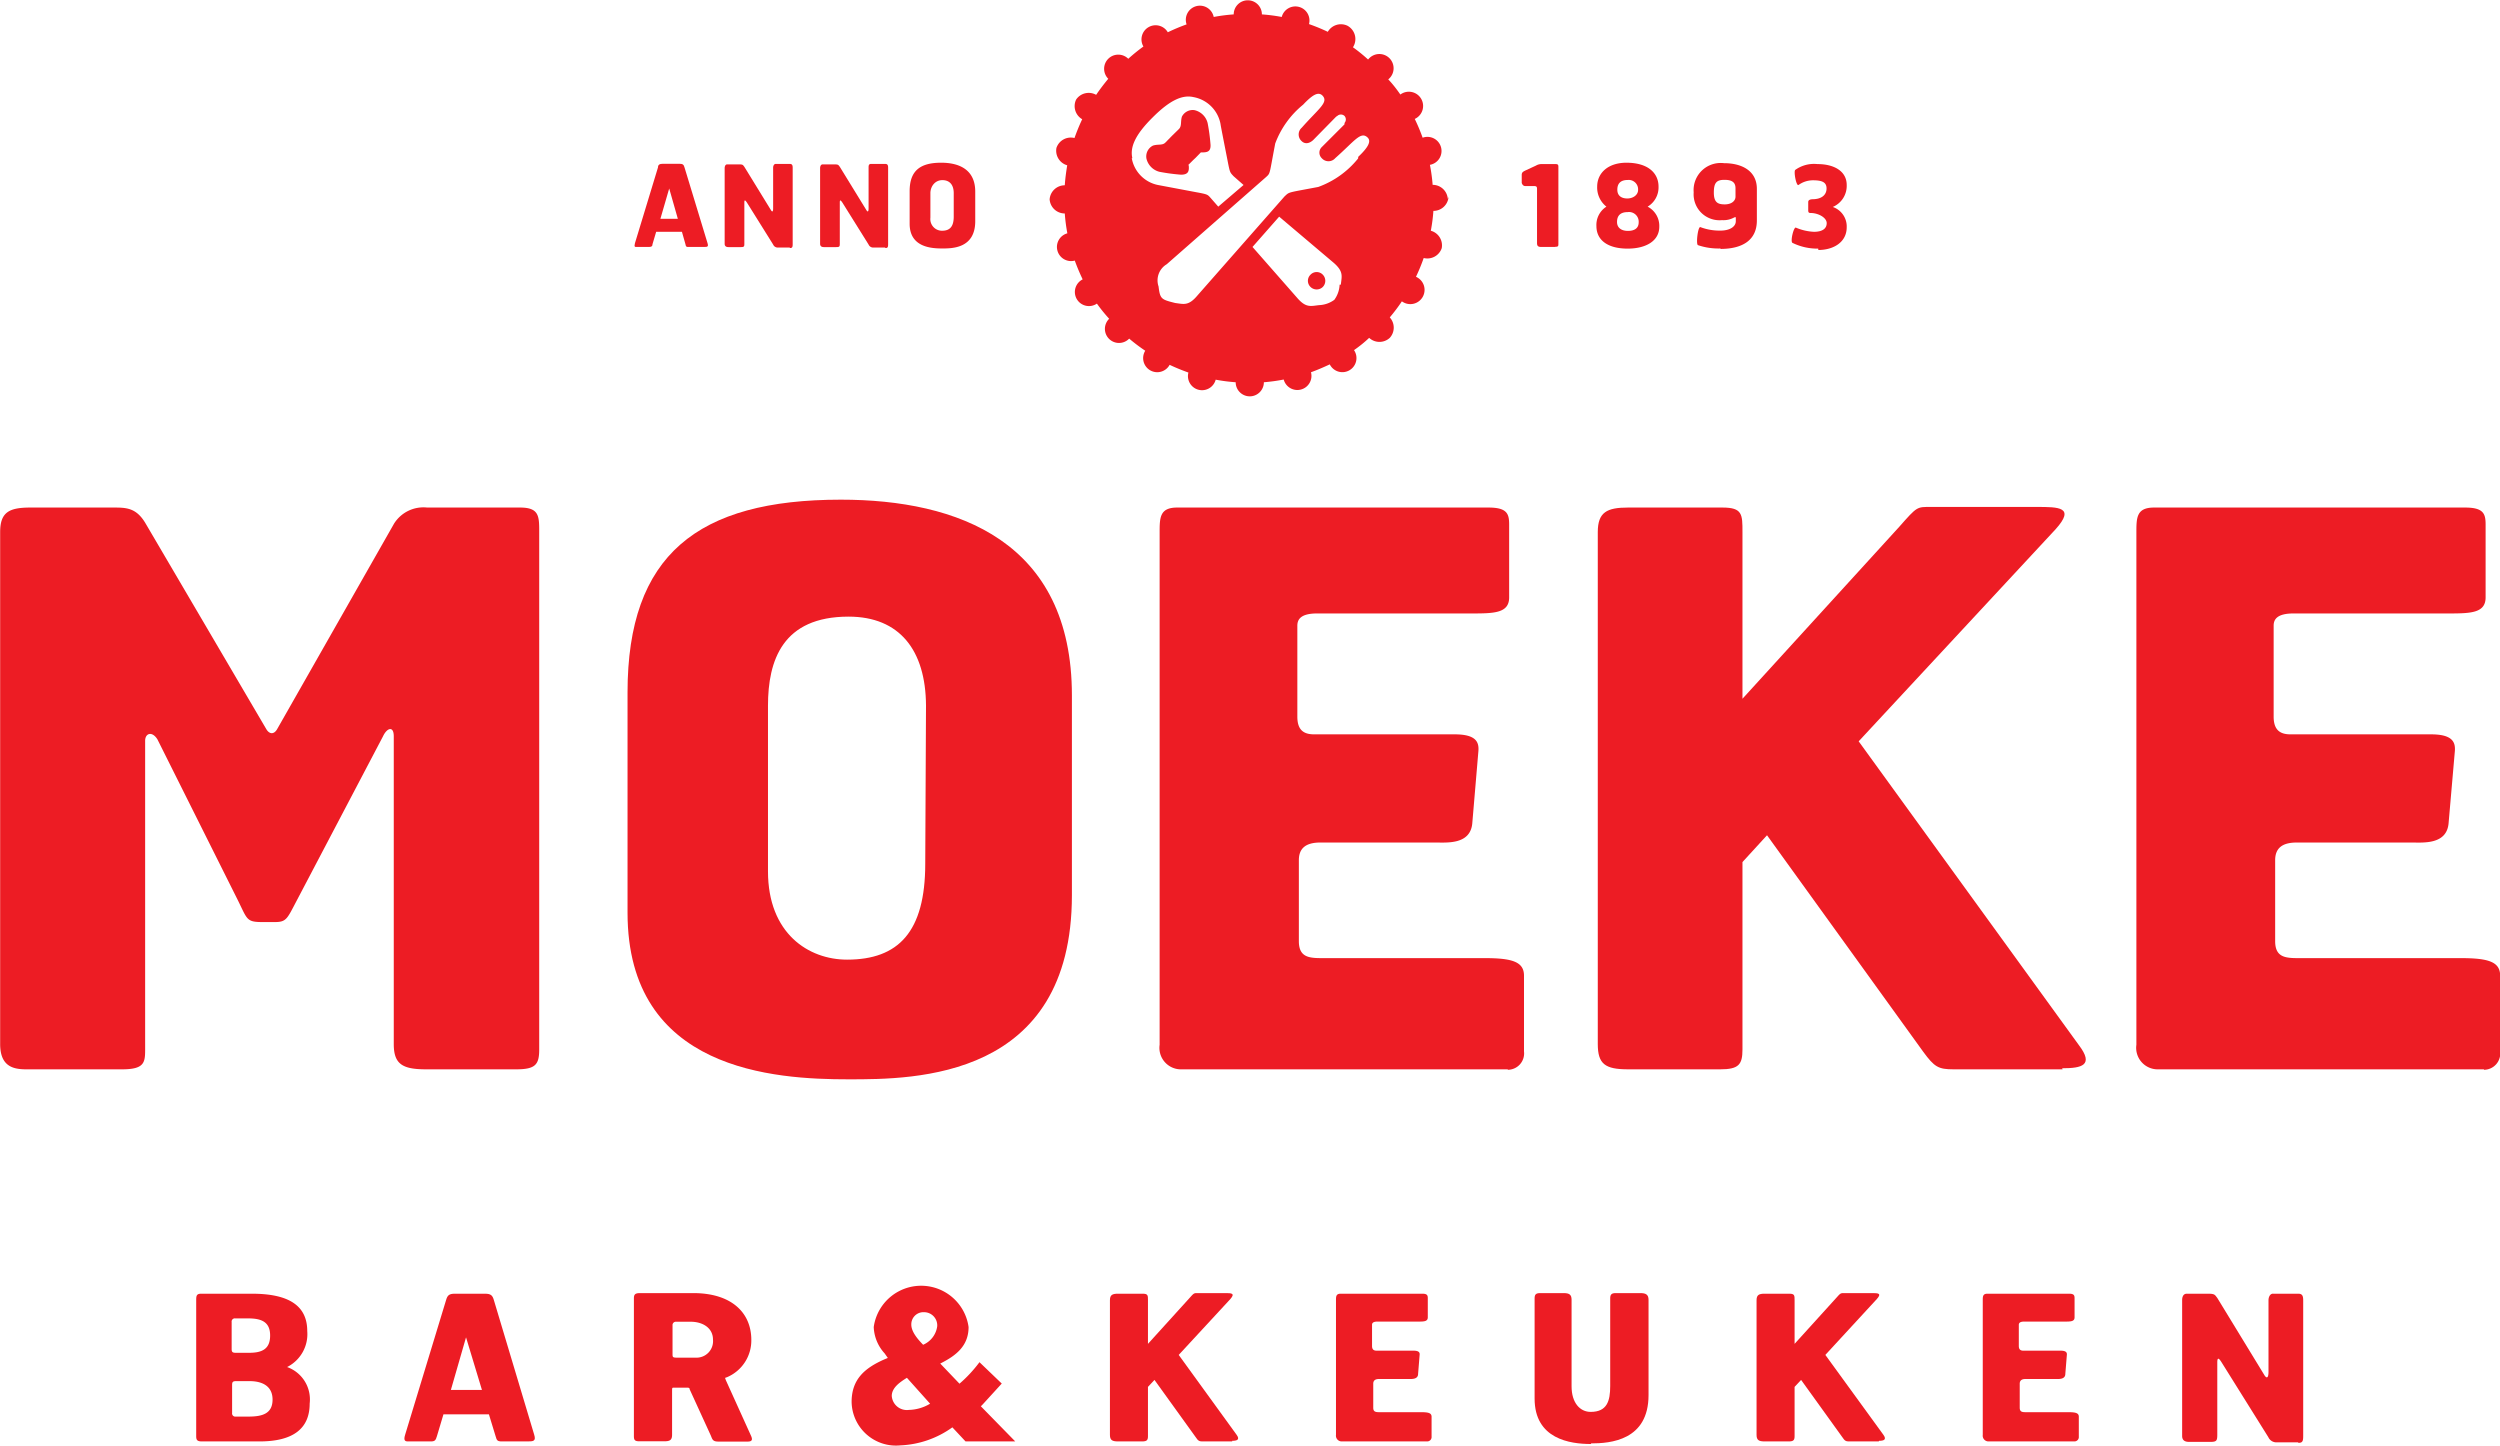
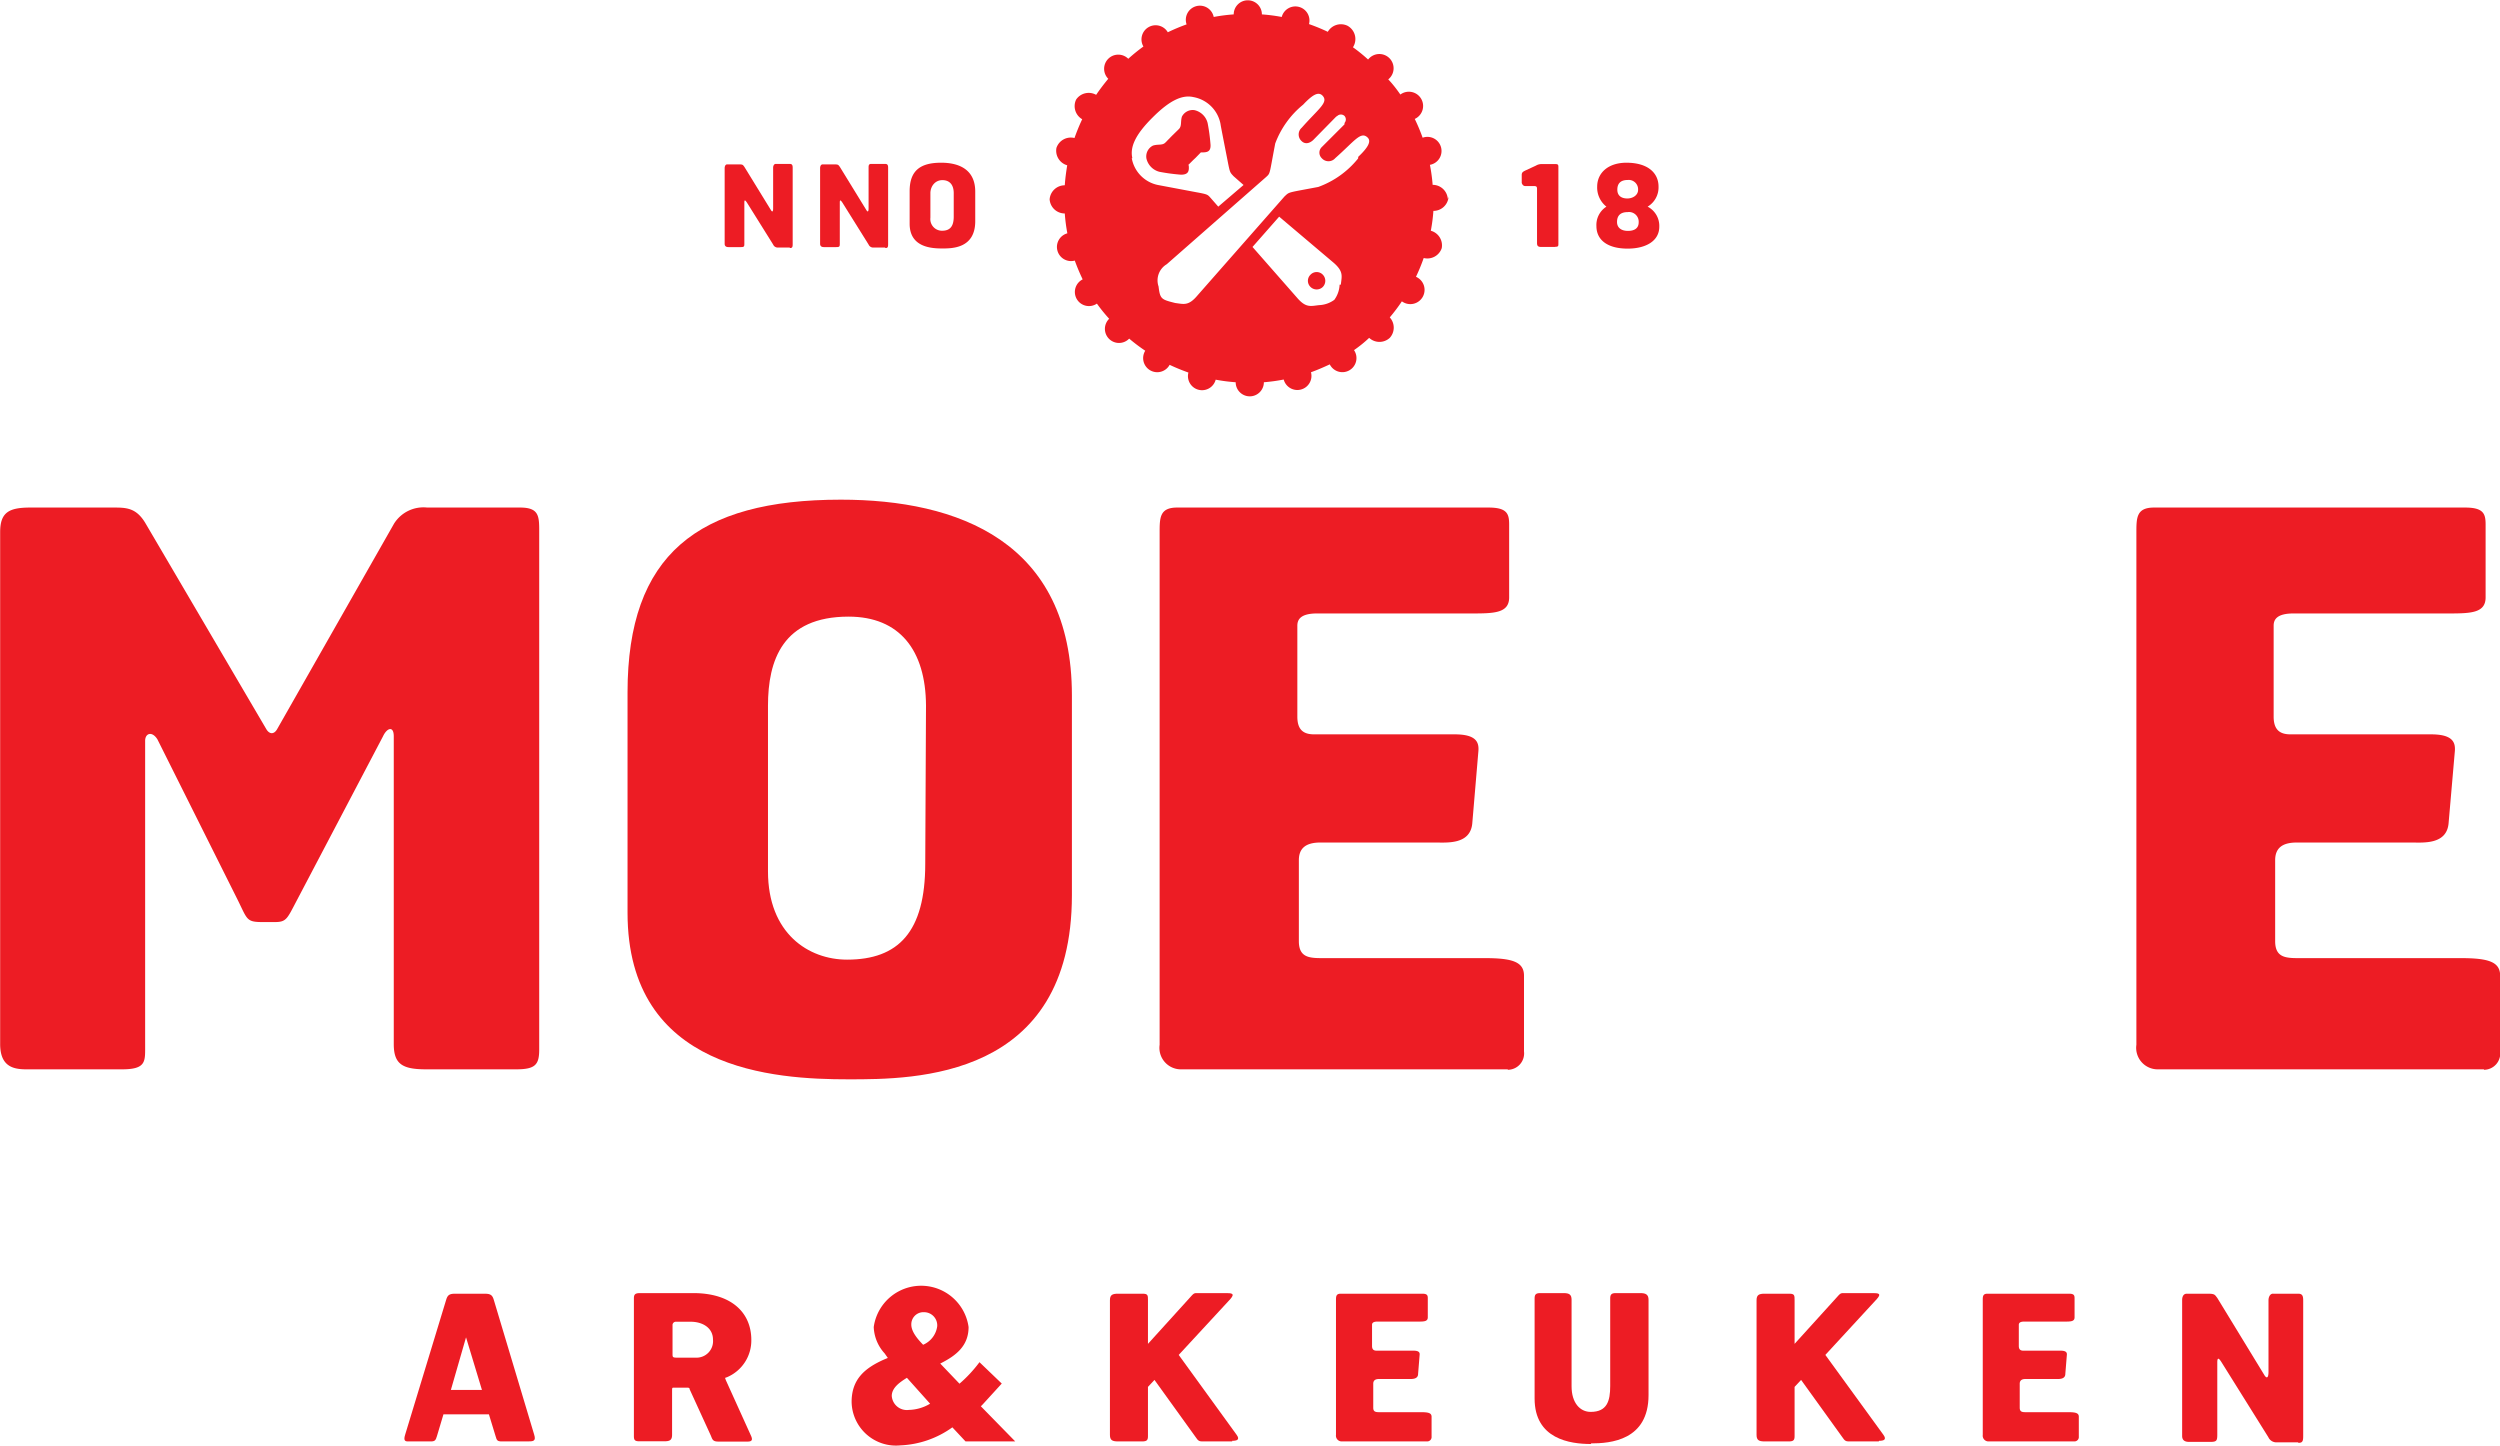
<svg xmlns="http://www.w3.org/2000/svg" id="Layer_1" data-name="Layer 1" viewBox="0 0 165.01 95.41">
  <defs>
    <clipPath id="clip-path" transform="translate(0.01 -12.3)">
      <rect x="-0.01" y="12.3" width="165.01" height="95.41" style="fill:none" />
    </clipPath>
  </defs>
  <g style="clip-path:url(#clip-path)">
-     <path d="M46.46,28.6h-1c-.18,0-.19,0-.23-.19L45,27.6h-1.7l-.24.81c0,.15-.08.19-.24.19H42c-.11,0-.16,0-.1-.25l1.52-5c0-.18.11-.24.33-.24h1.08c.23,0,.29.06.34.24l1.52,5c.07.24,0,.25-.24.25m-2.29-3.86-.58,2h1.15Z" transform="translate(0.01 -12.3)" style="fill:#ed1c24" />
    <path d="M52.12,28.64l-.78,0a.33.33,0,0,1-.32-.2l-1.73-2.77c-.11-.16-.17-.21-.17,0v2.68c0,.22,0,.26-.25.26h-.78c-.08,0-.27,0-.27-.22v-5s0-.24.17-.24h.79c.26,0,.25.05.34.16l1.75,2.85c.08.14.15.14.15-.11V23.36c0-.11.06-.25.18-.24h.92c.15,0,.19.08.19.25v5c0,.2,0,.31-.19.3" transform="translate(0.01 -12.3)" style="fill:#ed1c24" />
    <path d="M58.42,28.64l-.78,0a.33.33,0,0,1-.32-.2l-1.73-2.77c-.11-.16-.17-.21-.17,0v2.68c0,.22,0,.26-.25.26h-.78c-.08,0-.27,0-.27-.22v-5s0-.24.17-.24h.79c.26,0,.25.05.34.16l1.75,2.85c.08.14.15.14.15-.11V23.36c0-.11,0-.25.18-.24h.92c.15,0,.19.08.19.25v5c0,.2,0,.31-.19.3" transform="translate(0.01 -12.3)" style="fill:#ed1c24" />
    <path d="M62.18,28.7c-.72,0-2.15-.08-2.15-1.63V24.92c0-1.34.68-1.88,2.08-1.88,1.13,0,2.25.41,2.25,1.91V26.9c0,1.8-1.53,1.8-2.18,1.8m.76-3.65c0-.54-.26-.86-.75-.86s-.79.42-.79.86v1.62a.77.77,0,0,0,.77.86c.51,0,.77-.27.77-.93Z" transform="translate(0.01 -12.3)" style="fill:#ed1c24" />
    <path d="M102.63,28.6h-.91c-.2,0-.28-.06-.28-.25V24.82c0-.17,0-.24-.21-.24h-.57c-.18,0-.23-.21-.23-.21v-.52c0-.17.08-.22.27-.31l.67-.31a.7.7,0,0,1,.38-.1h.91c.2,0,.19.08.19.25v5c0,.16,0,.21-.22.21" transform="translate(0.01 -12.3)" style="fill:#ed1c24" />
    <path d="M107.42,28.71c-1.3,0-2.06-.55-2.06-1.49a1.43,1.43,0,0,1,.66-1.28,1.61,1.61,0,0,1-.61-1.32c0-.91.73-1.58,1.93-1.58,1.41,0,2.12.67,2.12,1.58a1.48,1.48,0,0,1-.72,1.32,1.43,1.43,0,0,1,.77,1.32c0,.95-.89,1.45-2.09,1.45m0-2.41c-.51,0-.7.27-.7.65s.28.59.72.59.71-.18.71-.57a.64.64,0,0,0-.73-.67m0-2.12c-.47,0-.68.24-.68.64s.27.58.66.58.71-.24.71-.56a.62.62,0,0,0-.69-.66" transform="translate(0.01 -12.3)" style="fill:#ed1c24" />
-     <path d="M113.56,28.7a4.19,4.19,0,0,1-1.5-.22c-.14-.07,0-1.24.16-1.19a3.55,3.55,0,0,0,1.34.23c.57,0,1-.24,1-.62v-.17c0-.11,0-.11-.1-.08a1.47,1.47,0,0,1-.81.18A1.71,1.71,0,0,1,111.78,25a1.79,1.79,0,0,1,2-1.93c1.16,0,2.17.49,2.17,1.7v2.08c0,1.34-1,1.88-2.41,1.88m1-4c0-.38-.21-.56-.73-.56s-.7.19-.7.84.26.78.72.78.71-.24.71-.51Z" transform="translate(0.01 -12.3)" style="fill:#ed1c24" />
-     <path d="M120,28.71a3.73,3.73,0,0,1-1.7-.38c-.16-.08.09-1.12.24-1a3.42,3.42,0,0,0,1.18.27c.55,0,.84-.21.84-.57s-.53-.65-1-.67c-.15,0-.22,0-.22-.18v-.54c0-.15.14-.18.28-.19.61,0,.93-.29.93-.71s-.31-.54-.9-.54a1.63,1.63,0,0,0-.95.31c-.15.1-.34-.93-.21-1a2.13,2.13,0,0,1,1.46-.38c1.1,0,1.93.47,1.93,1.38a1.51,1.51,0,0,1-.92,1.45,1.36,1.36,0,0,1,.92,1.34c0,1-.89,1.5-1.87,1.5" transform="translate(0.01 -12.3)" style="fill:#ed1c24" />
    <path d="M34,82.88H28.11c-1.57,0-2.13-.35-2.13-1.67V60.9c0-.71-.45-.56-.71,0L19.55,71.79c-.61,1.16-.66,1.37-1.42,1.37h-.81c-1.06,0-1-.16-1.62-1.42L10.38,61.1c-.35-.56-.81-.41-.81.1V81.57c0,.86-.05,1.31-1.52,1.31H2.12C1.26,82.88,0,83,0,81.21V47.42C0,46.1.6,45.8,2,45.8H7.44c.86,0,1.52,0,2.13,1l8,13.63c.21.35.51.35.71,0L26,46.86a2.29,2.29,0,0,1,2.18-1.06h6.13c1.32,0,1.27.61,1.27,1.77v34c0,1-.25,1.31-1.52,1.31" transform="translate(0.01 -12.3)" style="fill:#ed1c24" />
    <path d="M99.5,82.88H78a1.42,1.42,0,0,1-1.47-1.62V47.47c0-1,0-1.67,1.16-1.67H98.23c1.22,0,1.37.4,1.37,1.11v4.82c0,1-.91,1.06-2.33,1.06H86.93c-1.11,0-1.31.41-1.31.81v6c0,.87.4,1.17,1.11,1.17H96c1.42,0,1.62.51,1.57,1.11l-.4,4.72c-.1,1.46-1.67,1.31-2.43,1.31h-7.6c-1,0-1.42.41-1.42,1.17v5.34c0,1.17.81,1.12,1.77,1.12H98c1.82,0,2.58.25,2.58,1.16v5a1.08,1.08,0,0,1-1.06,1.21" transform="translate(0.01 -12.3)" style="fill:#ed1c24" />
-     <path d="M136.13,82.88h-7.2c-1,0-1.26-.15-2-1.16L116.62,67.43,115,69.2V81.57c0,1-.25,1.31-1.47,1.31h-6.08c-1.52,0-2-.35-2-1.67V47.42c0-1.32.61-1.62,2-1.62h6.23c1.32,0,1.32.45,1.32,1.62v11l10.34-11.34c1.21-1.37,1.16-1.32,2.12-1.32h6.94c1.47,0,2.59,0,1.27,1.47l-13,14,14.54,20.06c1,1.32.2,1.52-1.11,1.52" transform="translate(0.01 -12.3)" style="fill:#ed1c24" />
    <path d="M163.94,82.88H142.46A1.42,1.42,0,0,1,141,81.26V47.47c0-1,0-1.67,1.17-1.67h20.52c1.21,0,1.36.4,1.36,1.11v4.82c0,1-.91,1.06-2.33,1.06H151.38c-1.12,0-1.32.41-1.32.81v6c0,.87.41,1.17,1.11,1.17h9.28c1.41,0,1.62.51,1.57,1.11l-.41,4.72c-.1,1.46-1.67,1.31-2.43,1.31h-7.6c-1,0-1.42.41-1.42,1.17v5.34c0,1.17.81,1.12,1.78,1.12h10.48c1.83,0,2.59.25,2.59,1.16v5a1.08,1.08,0,0,1-1.07,1.21" transform="translate(0.01 -12.3)" style="fill:#ed1c24" />
    <path d="M56,83.54c-4.87,0-14.59-.55-14.59-11V58c0-9.07,4.61-12.72,14.08-12.72,7.7,0,15.25,2.74,15.25,12.92V71.38c0,12.16-10.39,12.16-14.74,12.16m5.11-24.67C61.09,55.22,59.37,53,56,53c-4.36,0-5.32,2.89-5.32,5.88V69.81c0,4.11,2.68,5.83,5.22,5.83,3.39,0,5.16-1.83,5.16-6.33Z" transform="translate(0.01 -12.3)" style="fill:#ed1c24" />
    <path d="M78.39,23.22l.35-.35.17-.16.34-.35c.36,0,.67,0,.64-.51a12.53,12.53,0,0,0-.19-1.42,1.16,1.16,0,0,0-.87-.86A.8.8,0,0,0,78,20c-.1.34,0,.61-.19.81l-.46.45,0,0-.45.46c-.2.19-.47.08-.81.19a.8.8,0,0,0-.43.86,1.18,1.18,0,0,0,.86.87,12.53,12.53,0,0,0,1.42.19c.53,0,.54-.28.51-.64" transform="translate(0.01 -12.3)" style="fill:#ed1c24" />
    <path d="M87.3,30.43a.56.56,0,0,0-.81,0l0,0a.56.56,0,0,0,0,.81l0,0a.58.58,0,0,0,.81,0l0,0a.58.58,0,0,0,0-.81Zm8.25-5a1,1,0,0,0-1-.93,11.33,11.33,0,0,0-.18-1.32.93.93,0,1,0-.48-1.79,12.44,12.44,0,0,0-.52-1.24.94.94,0,1,0-.95-1.61c-.25-.36-.52-.71-.8-1a.94.94,0,1,0-1.33-1.31,10.46,10.46,0,0,0-1-.81A1,1,0,0,0,88.93,14a1,1,0,0,0-1.3.4,12.39,12.39,0,0,0-1.24-.51.93.93,0,1,0-1.8-.47,11.44,11.44,0,0,0-1.31-.17.93.93,0,1,0-1.86,0,11.33,11.33,0,0,0-1.32.17.93.93,0,1,0-1.79.49,12.44,12.44,0,0,0-1.24.52.93.93,0,1,0-1.61.94,11.6,11.6,0,0,0-1,.81.93.93,0,1,0-1.32,1.32c-.28.34-.55.69-.8,1.06a1,1,0,0,0-1.32.31,1,1,0,0,0,.4,1.3c-.19.4-.36.82-.51,1.24a1,1,0,0,0-1.19.65,1,1,0,0,0,.71,1.15c-.07.43-.13.87-.16,1.32a1,1,0,0,0-1,.93,1,1,0,0,0,1,.93,11.44,11.44,0,0,0,.17,1.31.93.93,0,1,0,.49,1.8c.15.42.33.84.52,1.24a.93.93,0,1,0,.94,1.6,10.46,10.46,0,0,0,.81,1,.93.93,0,1,0,1.32,1.31,11.77,11.77,0,0,0,1.06.8.93.93,0,1,0,1.61.93c.4.19.82.36,1.24.51a.93.93,0,1,0,1.8.47,11.33,11.33,0,0,0,1.32.17.93.93,0,1,0,1.86,0,11.46,11.46,0,0,0,1.31-.18.93.93,0,1,0,1.8-.48c.42-.15.83-.33,1.24-.52a.93.93,0,1,0,1.6-.94q.56-.39,1-.81a1,1,0,0,0,1.36,0,1,1,0,0,0,0-1.35,11.77,11.77,0,0,0,.8-1.06.94.94,0,1,0,.93-1.62,12.39,12.39,0,0,0,.51-1.24,1,1,0,0,0,1.19-.65,1,1,0,0,0-.72-1.15,11.16,11.16,0,0,0,.17-1.31,1,1,0,0,0,1-.93M74.73,22.74c-.16-.7.15-1.51,1.34-2.69h0c1.19-1.19,2-1.5,2.7-1.34a2.22,2.22,0,0,1,1.78,1.78c0,.06.32,1.67.47,2.44s.15.74.39,1l.66.58L80.4,25.94l-.49-.56c-.22-.24-.18-.25-1-.4l-2.44-.46a2.2,2.2,0,0,1-1.78-1.78m13.72,8.35a1.82,1.82,0,0,1-.35,1h0a1.82,1.82,0,0,1-1,.35c-.56.06-.87.2-1.46-.49l-2.94-3.35,1.76-2L88,29.63c.69.59.55.9.49,1.46m1.14-8.33A6,6,0,0,1,87,24.64l-1.23.23c-.78.15-.74.16-1,.4l-5.75,6.54c-.59.7-.9.56-1.46.49-.91-.23-1-.25-1.1-1.09A1.24,1.24,0,0,1,77,29.74L83.54,24c.23-.21.24-.18.39-1s.22-1.17.23-1.23A6,6,0,0,1,86,19.21c.65-.69,1-.85,1.26-.62.46.45-.21.85-1.35,2.14a.59.59,0,0,0,0,.89c.12.12.39.25.75-.07h0L88.18,20s0,0,.08-.05a.35.35,0,0,1,.47,0s0,0,0,0l0,0a.35.35,0,0,1,0,.47.2.2,0,0,1,0,.09l-1.5,1.5,0,0a.51.51,0,0,0,0,.73.59.59,0,0,0,.89,0c1.29-1.14,1.69-1.81,2.15-1.35.22.23.06.61-.63,1.26" transform="translate(0.01 -12.3)" style="fill:#ed1c24" />
-     <path d="M17.12,107.44h-3.8c-.32,0-.38-.1-.38-.35V98.16c0-.31,0-.47.33-.47h3.35c2.45,0,3.65.8,3.65,2.47a2.43,2.43,0,0,1-1.33,2.37,2.27,2.27,0,0,1,1.49,2.41c0,1.63-1.06,2.5-3.31,2.5m-.74-8.12h-.86a.21.21,0,0,0-.24.24v1.78c0,.19.05.25.27.25h.89c.85,0,1.38-.25,1.38-1.14s-.56-1.13-1.44-1.13m.08,4.14h-.89c-.21,0-.26.06-.26.25v1.85a.21.21,0,0,0,.24.24h.86c.92,0,1.57-.21,1.57-1.12s-.7-1.22-1.52-1.22" transform="translate(0.01 -12.3)" style="fill:#ed1c24" />
    <path d="M34.82,107.44h-1.7c-.32,0-.34-.08-.42-.35l-.44-1.44h-3l-.43,1.44c-.08.27-.13.35-.41.35H26.91c-.2,0-.29-.08-.18-.44l2.7-8.88c.09-.32.2-.43.58-.43H32c.39,0,.5.11.59.43L35.25,107c.13.42-.06.44-.43.44m-4.07-6.87-1,3.47h2.05Z" transform="translate(0.01 -12.3)" style="fill:#ed1c24" />
    <path d="M48,103.19c-.18.08-.17,0-.1.21L49.53,107c.13.27.16.45-.19.45H47.4c-.37,0-.39-.15-.49-.39L45.51,104c0-.11-.09-.11-.21-.11h-.82c-.12,0-.13,0-.13.2V107c0,.35-.15.43-.5.43H42.17c-.36,0-.34-.16-.34-.47V98c0-.25.07-.35.4-.35h3.52c2.53,0,3.83,1.3,3.83,3.09A2.63,2.63,0,0,1,48,103.19m-2.43-3.65h-.95a.22.22,0,0,0-.24.24v1.88c0,.2,0,.25.27.25H45.9a1.09,1.09,0,0,0,1.15-1.19c0-.78-.69-1.18-1.47-1.18" transform="translate(0.01 -12.3)" style="fill:#ed1c24" />
    <path d="M62.85,106.51a6.31,6.31,0,0,1-3.43,1.19,2.93,2.93,0,0,1-3.22-2.87c0-1.51.89-2.24,2.15-2.8l.24-.1-.21-.3a2.72,2.72,0,0,1-.72-1.74,3.16,3.16,0,0,1,6.26,0c0,1.25-.83,1.89-1.87,2.41l1.27,1.33a8.86,8.86,0,0,0,1.32-1.42l1.47,1.41L64.85,105l-.12.12L67,107.44H63.72Zm-3-3.27c-.43.27-1,.64-1,1.2a1,1,0,0,0,1.13.92,2.85,2.85,0,0,0,1.4-.41Zm2-3.4a.87.87,0,0,0-.87-.93.8.8,0,0,0-.84.82c0,.49.46,1,.78,1.33a1.55,1.55,0,0,0,.93-1.22" transform="translate(0.01 -12.3)" style="fill:#ed1c24" />
    <path d="M81.32,107.44H79.43c-.27,0-.34,0-.54-.31l-2.7-3.75-.43.46v3.25c0,.25-.06.35-.38.35h-1.6c-.4,0-.53-.1-.53-.44V98.12c0-.35.16-.43.53-.43h1.64c.34,0,.34.12.34.43V101l2.72-3c.32-.36.31-.35.56-.35h1.82c.39,0,.68,0,.34.39l-3.41,3.69L81.61,107c.25.34,0,.4-.29.4" transform="translate(0.01 -12.3)" style="fill:#ed1c24" />
    <path d="M94.2,107.44H88.56a.38.38,0,0,1-.39-.43V98.13c0-.25,0-.44.31-.44h5.39c.32,0,.36.11.36.3v1.26c0,.27-.24.28-.61.28H90.9c-.29,0-.35.11-.35.21v1.4c0,.23.11.31.3.31h2.43c.38,0,.43.13.41.29l-.1,1.24c0,.38-.44.34-.64.34H91c-.25,0-.37.11-.37.31v1.59c0,.3.21.29.47.29H93.8c.48,0,.68.06.68.3v1.31a.29.29,0,0,1-.28.32" transform="translate(0.01 -12.3)" style="fill:#ed1c24" />
    <path d="M105,107.61c-1.37,0-3.72-.32-3.72-3V98c0-.25.08-.35.36-.35h1.56c.37,0,.52.1.52.44v5.71c0,1.1.56,1.69,1.26,1.69,1.08,0,1.29-.71,1.29-1.71V98c0-.25.08-.35.36-.35h1.64c.35,0,.53.1.53.44v6.29c0,3-2.53,3.19-3.8,3.19" transform="translate(0.01 -12.3)" style="fill:#ed1c24" />
    <path d="M124,107.44h-1.9c-.26,0-.33,0-.53-.31l-2.7-3.75-.43.46v3.25c0,.25-.06.35-.38.35h-1.6c-.4,0-.53-.1-.53-.44V98.12c0-.35.16-.43.53-.43h1.64c.34,0,.34.12.34.43V101l2.72-3c.32-.36.31-.35.56-.35h1.82c.39,0,.68,0,.33.39l-3.4,3.69L124.3,107c.25.34,0,.4-.29.4" transform="translate(0.01 -12.3)" style="fill:#ed1c24" />
    <path d="M136.89,107.44h-5.64a.38.38,0,0,1-.39-.43V98.13c0-.25,0-.44.31-.44h5.39c.32,0,.36.11.36.3v1.26c0,.27-.24.28-.62.28h-2.71c-.29,0-.35.11-.35.21v1.4c0,.23.11.31.3.31H136c.37,0,.43.13.41.29l-.1,1.24c0,.38-.44.34-.64.34h-2c-.25,0-.37.11-.37.31v1.59c0,.3.21.29.46.29h2.76c.48,0,.68.06.68.3v1.31a.29.29,0,0,1-.28.32" transform="translate(0.01 -12.3)" style="fill:#ed1c24" />
    <path d="M151.68,107.5l-1.4,0a.58.58,0,0,1-.57-.34l-3.08-4.93c-.18-.29-.29-.37-.29,0V107c0,.39-.05.47-.45.47H144.5c-.14,0-.48,0-.48-.39V98.12c0-.07,0-.43.31-.43h1.4c.46,0,.45.08.61.28l3.1,5.08c.15.25.28.23.28-.21V98.12c0-.2.1-.45.32-.43h1.64c.27,0,.33.14.33.44V107c0,.36,0,.55-.33.53" transform="translate(0.01 -12.3)" style="fill:#ed1c24" />
  </g>
</svg>